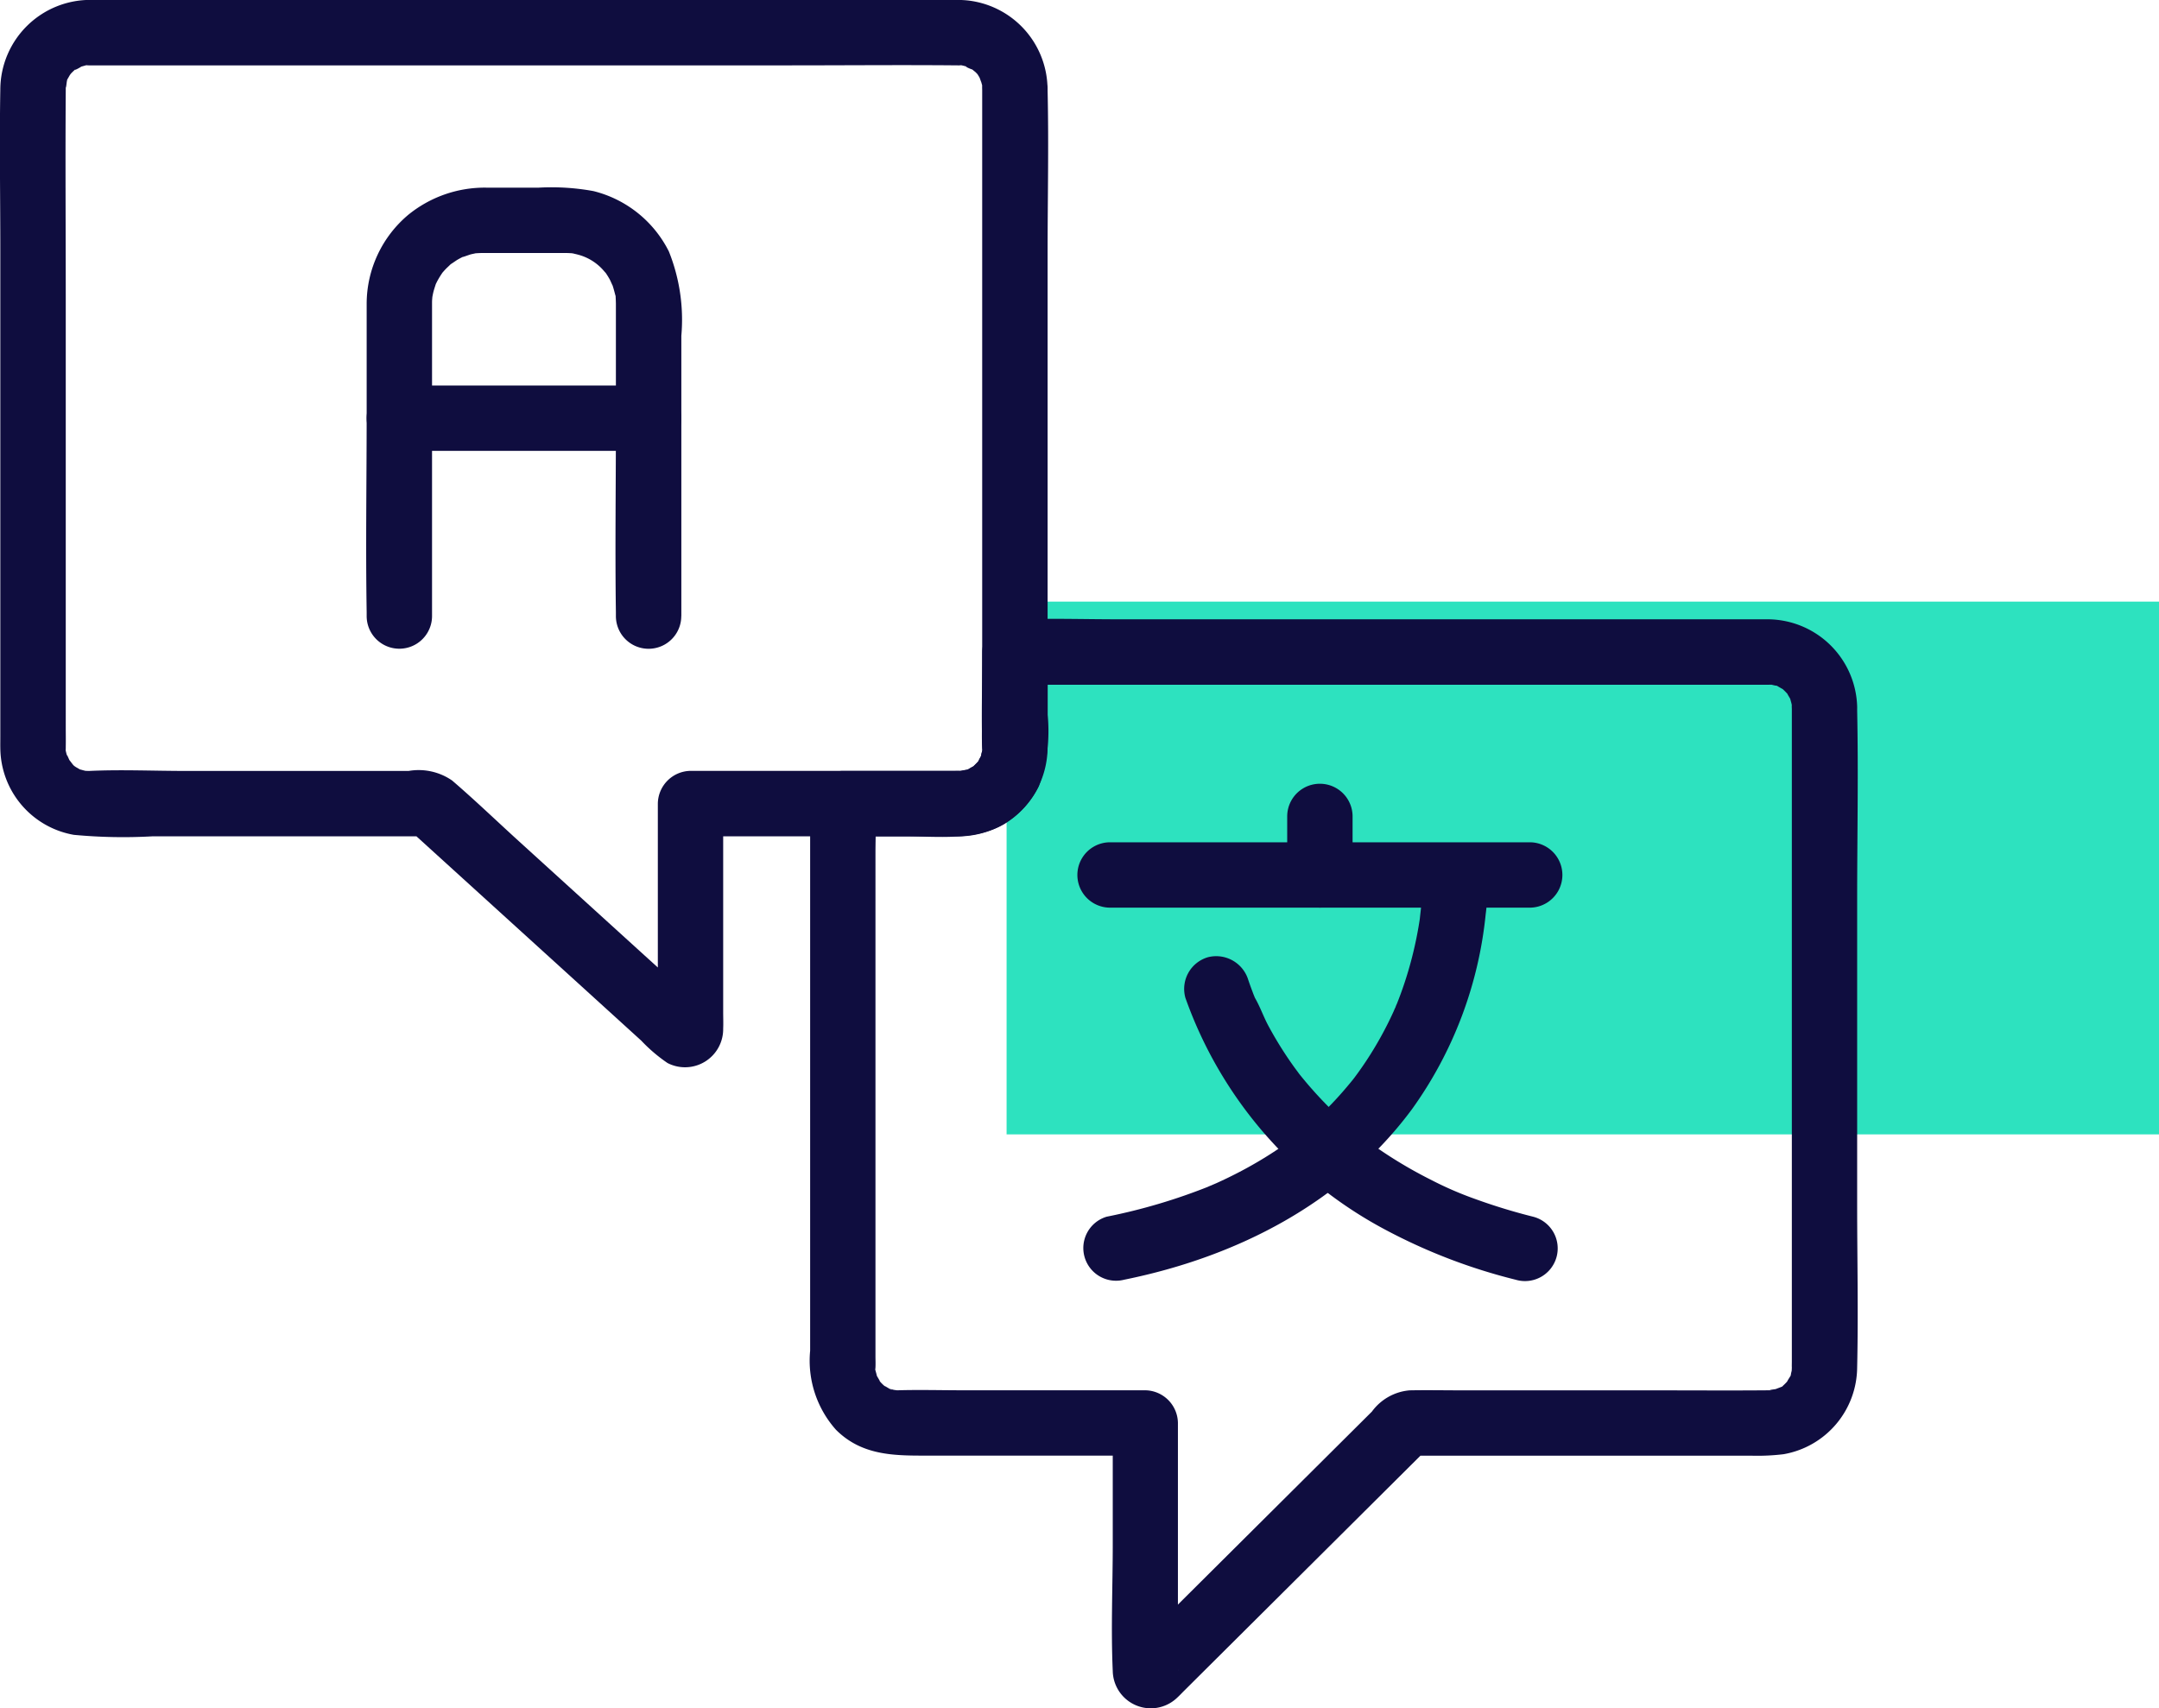
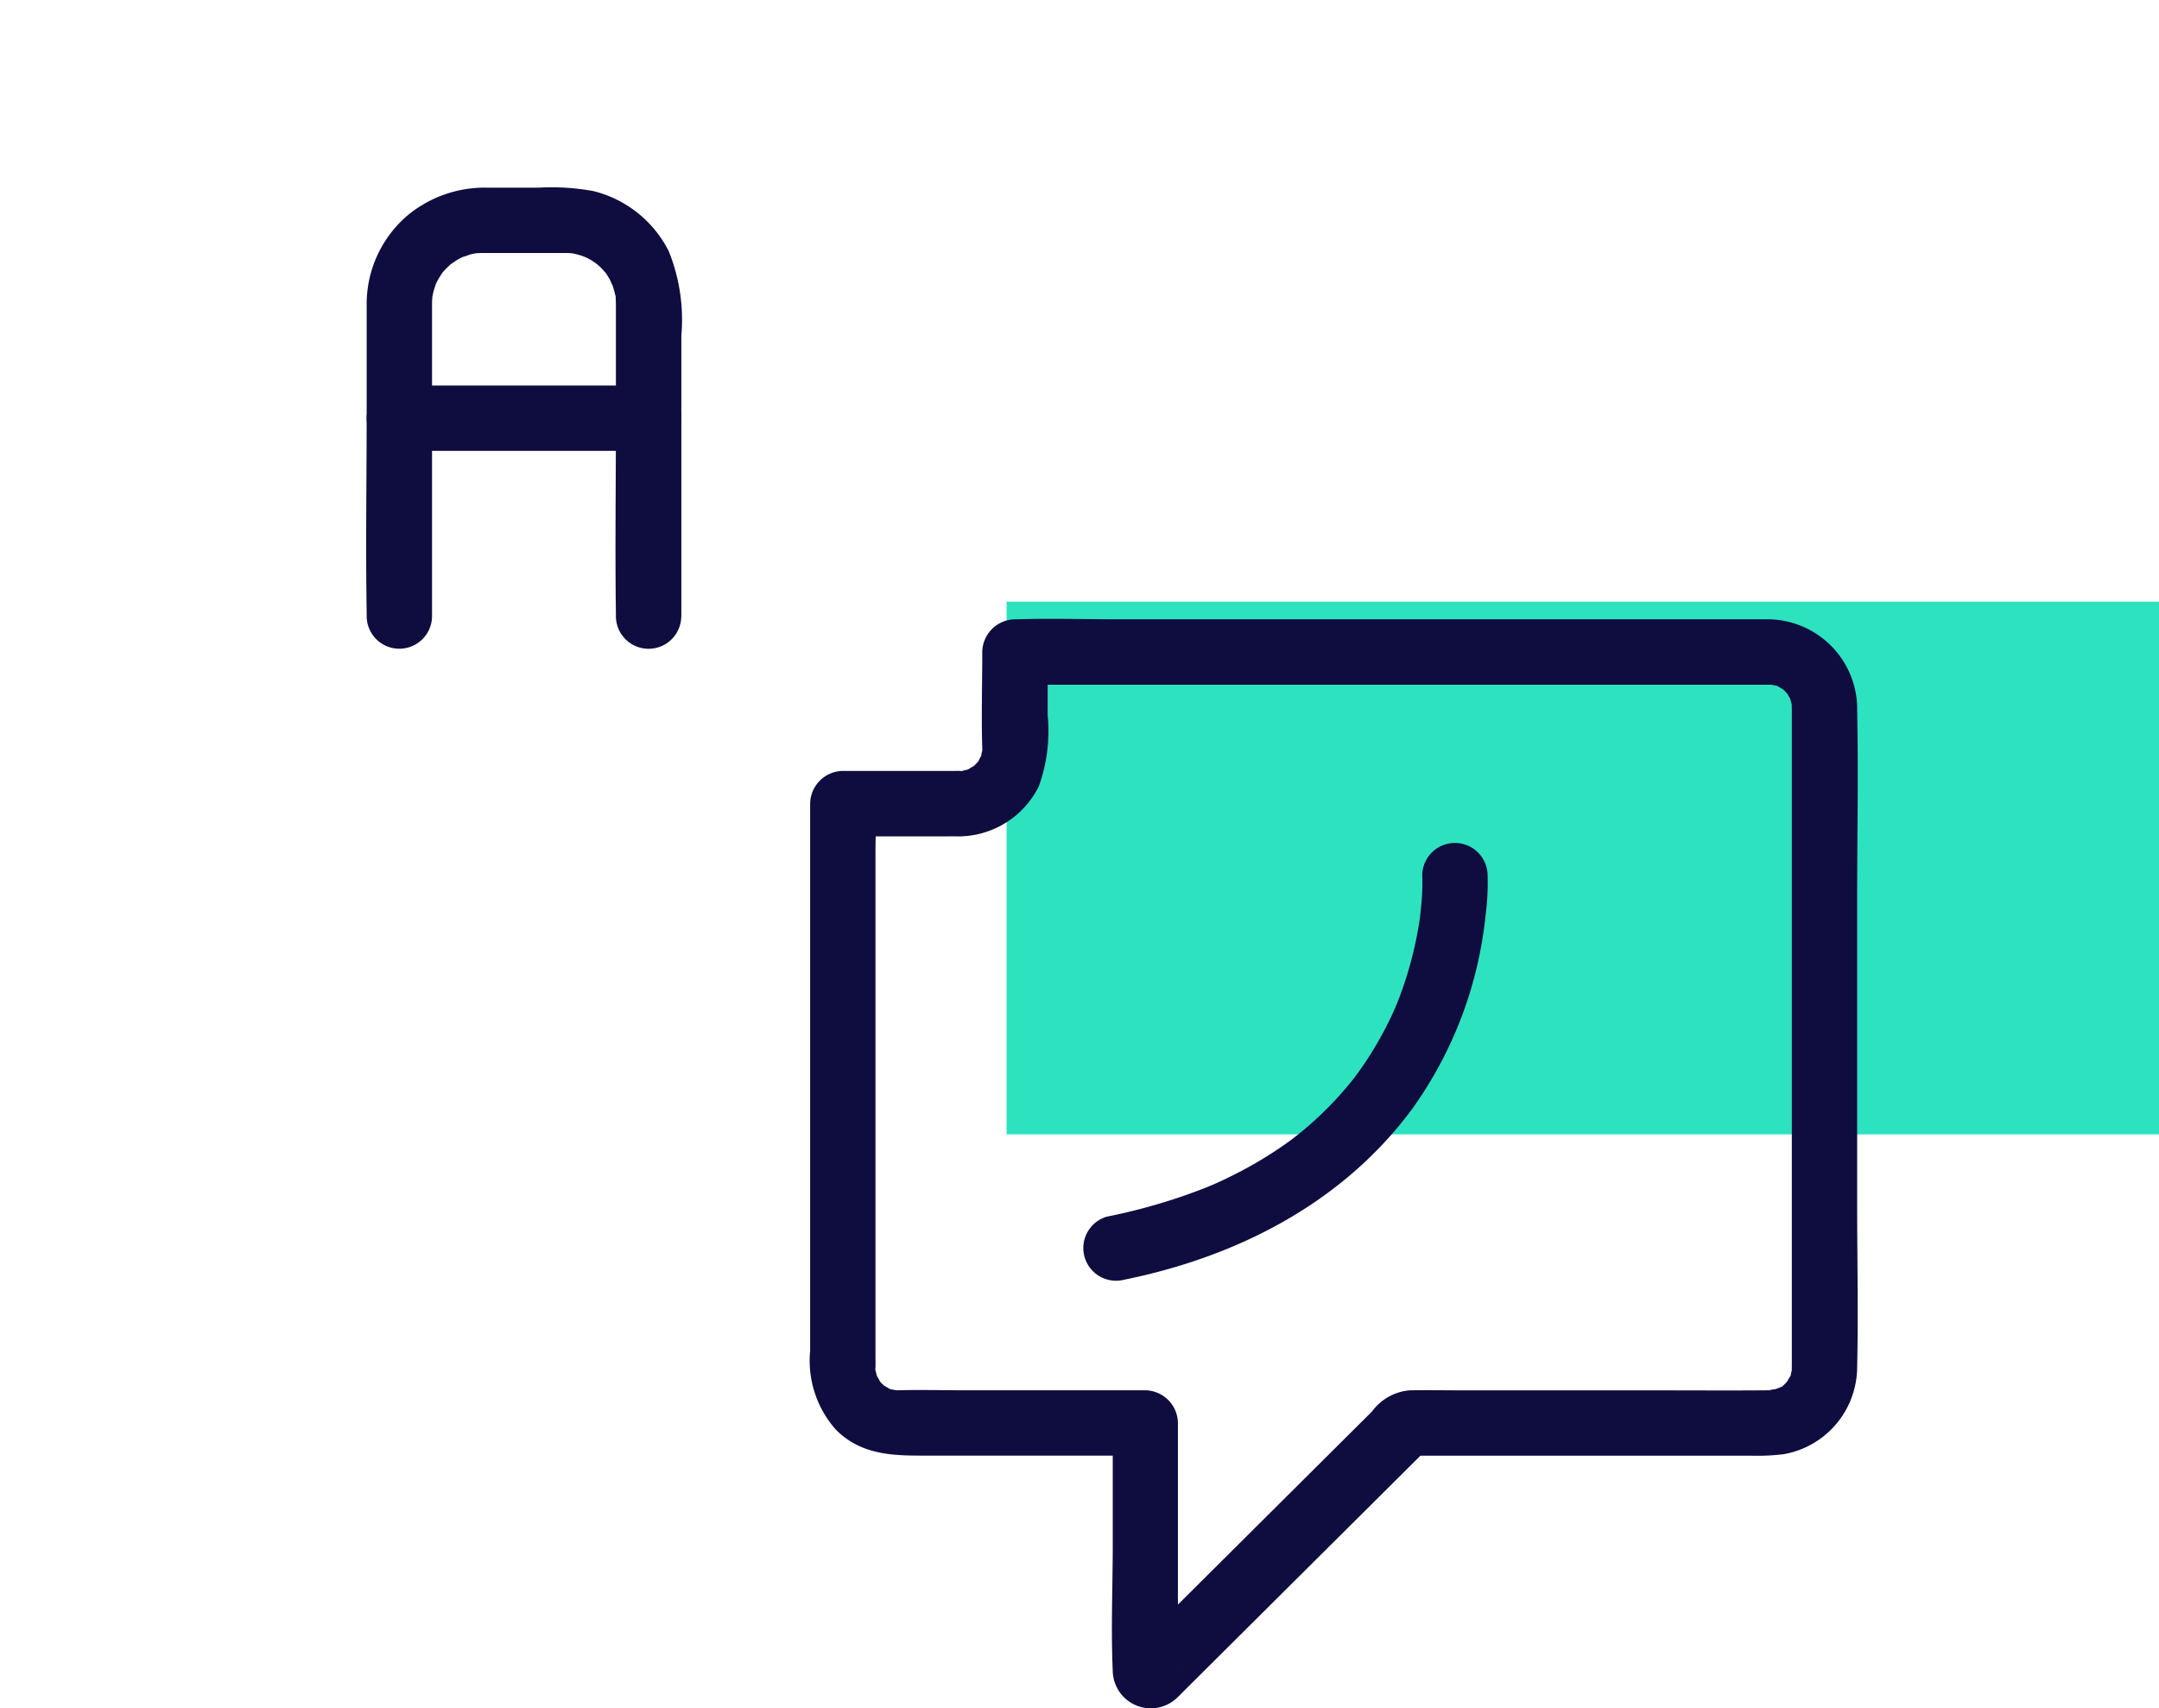
<svg xmlns="http://www.w3.org/2000/svg" id="Group_165820" data-name="Group 165820" width="135.135" height="106.931" viewBox="0 0 135.135 106.931">
  <rect id="Rectangle_148189" data-name="Rectangle 148189" width="72.131" height="33.351" transform="translate(63.004 37.66)" fill="#2de2bf" />
  <g id="noun-languages-4251268" transform="translate(0)">
-     <path id="Path_16" data-name="Path 16" d="M162.023,145.989v38.99c0,.769-.044,1.553,0,2.321.022.384.086-.162-.007.2-.03.119-.064.235-.1.353.091-.323.051-.085,0,.01s-.12.206-.181.309c.17-.287.07-.068-.006.008l-.251.251c-.257.256.105-.043-.084.054-.106.054-.206.12-.314.173-.275.136.285-.078-.016-.008-.157.036-.632.074-.276.072-.094,0-.188,0-.281,0-.637.006-1.273,0-1.91,0h-14.83a2.076,2.076,0,0,0-2.046,2.046v13.682c0,.311-.138.8.036.1l.526-.9-.1.105.9-.526.271-.034,1.033.279c.609.4.138.1-.037-.057l-.833-.757L140.586,200l-7.562-6.873c-1.39-1.264-2.751-2.575-4.178-3.8a3.685,3.685,0,0,0-2.724-.6H112.189c-2.015,0-4.054-.094-6.067,0h-.029c-.075,0-.412-.025-.02.028a3.851,3.851,0,0,1-.447-.105c-.307-.079.367.239-.1-.031-.1-.06-.206-.12-.309-.181.319.19.014.023-.073-.068s-.4-.548-.193-.2c-.081-.136-.288-.681-.185-.318a3.857,3.857,0,0,1-.132-.535c.015.109.016.358.028-.02,0-.02,0-.039,0-.059.008-.425,0-.85,0-1.275V159.107c0-4.329-.032-8.659,0-12.988,0-.036,0-.074,0-.11,0-.007,0-.014,0-.021s.005-.183.005-.191c0,.421.042-.156.072-.276.079-.307-.239.367.031-.1.06-.1.12-.206.181-.309-.19.319-.023.014.068-.073a4.016,4.016,0,0,1,.325-.3c-.389.3.507-.2.268-.113-.281.1.292-.064.277-.06.478-.13-.307-.022.2-.007.22.006.441,0,.661,0h43.194c3.519,0,7.04-.033,10.559,0,.025,0,.051,0,.076,0h.011c.565-.032-.206-.071.11-.01.151.029.3.072.444.114-.456-.13.438.258.255.13-.233-.162.2.184.2.184a2.781,2.781,0,0,1,.238.264c-.243-.317-.007.014.028.1s.152.457.048.088c.034.118.066.234.1.353.143.556-.008-.381.007.2a2.046,2.046,0,1,0,4.092,0,5.611,5.611,0,0,0-5.141-5.5,8.374,8.374,0,0,0-.841-.02H109.4c-1.032,0-2.064,0-3.1,0a5.629,5.629,0,0,0-5.734,5.585c-.06,3.359,0,6.725,0,10.085V186.6c0,.231-.005.464,0,.7a5.564,5.564,0,0,0,4.6,5.427,32.9,32.9,0,0,0,4.911.094H127.4l-1.447-.6,11.831,10.752,2.9,2.637a9.909,9.909,0,0,0,1.642,1.4,2.388,2.388,0,0,0,3.485-2.156c.015-.342,0-.689,0-1.032V190.773l-2.046,2.046h13.4c2.016,0,4.412.3,6.218-.754a5.645,5.645,0,0,0,2.734-4.82c.006-.32,0-.641,0-.961V156.317c0-3.387.077-6.784,0-10.17,0-.053,0-.106,0-.159a2.046,2.046,0,1,0-4.092,0Z" transform="translate(-100.546 -140.467)" fill="#0f0d3f" />
    <path id="Path_17" data-name="Path 17" d="M597.612,478.845V519.8c0,.119-.007.241,0,.36,0,.06-.026.426.028.02-.016.122-.056.239-.079.36-.09.491.191-.242-.057.184-.028.048-.346.539-.071.182a3.869,3.869,0,0,1-.367.386c-.333.331.274-.085-.16.1-.071.031-.582.209-.166.091-.123.035-.787.1-.364.1-2.465.023-4.93.005-7.4.005H576.9c-1.07,0-2.143-.021-3.213,0a3.262,3.262,0,0,0-2.359,1.329l-14.708,14.635c-.185.184-.73.561-.1.152l1.033-.279.271.034.9.526-.1-.105.526.9c.167.667.036.271.036-.036V523.63a2.076,2.076,0,0,0-2.046-2.046H545.691c-1.335,0-2.676-.039-4.01,0-.024,0-.344,0-.105.011s-.122-.025-.185-.04c-.089-.022-.175-.051-.264-.075.082.022.328.192-.01,0-.11-.064-.456-.281-.182-.071a2.794,2.794,0,0,1-.5-.5c.242.316-.064-.169-.111-.263-.136-.274.078.285.008-.016-.021-.089-.048-.177-.07-.265-.091-.35-.027.168-.007-.216.012-.234,0-.471,0-.7V487.96c0-.983.049-1.981,0-2.964,0-.045,0-.089,0-.134l-2.046,2.046c2.351,0,4.7.008,7.053,0a5.627,5.627,0,0,0,5.217-3.135,10.205,10.205,0,0,0,.553-4.464v-3.937l-2.046,2.046h46.3c.255,0,.509,0,.763,0,.042,0,.086,0,.128,0a.745.745,0,0,1,.1,0c.324-.008-.3-.074.015-.013.09.018.179.045.269.061.342.062-.112-.115.184.057.077.045.155.09.233.134.245.136-.276-.3.084.054a3.944,3.944,0,0,1,.367.386c-.21-.273.008.072.071.182.018.031.115.295.041.085-.083-.236.025.133.038.188.022.089.044.18.056.271-.011-.1-.036-.38-.025.019a2.046,2.046,0,1,0,4.092,0,5.624,5.624,0,0,0-5.7-5.52c-.774,0-1.548,0-2.321,0H555.56c-2.156,0-4.325-.068-6.481,0h-.094a2.076,2.076,0,0,0-2.046,2.046c0,2-.061,4.015,0,6.017.011.376.012.13.028.02-.017.122-.061.239-.079.36-.045.313-.031.148.021.023-.046.111-.118.209-.165.319-.124.288-.065.13.015.025a2.719,2.719,0,0,1-.238.264,2.785,2.785,0,0,1-.264.238c.345-.264-.141.047-.182.071-.1.055-.333.1-.01,0-.118.034-.234.066-.353.1-.365.093.184.027-.2.007-.091-.005-.184,0-.275,0h-7.025a2.076,2.076,0,0,0-2.046,2.046v34.252a6.5,6.5,0,0,0,1.617,4.946c1.707,1.707,3.856,1.617,6.046,1.617h13.324l-2.046-2.046V531.2c0,2.644-.12,5.32,0,7.961a2.382,2.382,0,0,0,4.041,1.658c.154-.141.3-.3.445-.443l2.426-2.414,7.689-7.65,5.259-5.233-1.447.6H595.1a13.67,13.67,0,0,0,2-.094,5.558,5.558,0,0,0,4.6-5.434c.077-3.417,0-6.844,0-10.262v-19c0-3.949.082-7.907,0-11.855,0-.063,0-.126,0-.189a2.047,2.047,0,0,0-4.094,0Z" transform="translate(-485.458 -434.554)" fill="#0f0d3f" />
    <path id="Path_18" data-name="Path 18" d="M317.188,268.165V250.62a11.482,11.482,0,0,0-.782-5.283,7.23,7.23,0,0,0-4.724-3.776,14.617,14.617,0,0,0-3.407-.215c-1.1,0-2.207,0-3.311,0a7.579,7.579,0,0,0-4.881,1.712,7.293,7.293,0,0,0-2.591,5.544c0,.311,0,.622,0,.932V255.5c0,4.135-.067,8.276,0,12.41,0,.084,0,.169,0,.253a2.046,2.046,0,1,0,4.092,0V249.2c0-.168,0-.336,0-.5,0-.028,0-.056,0-.084,0-.1,0-.194.009-.291s.012-.188.022-.282c-.033.3,0,.072.038-.1s.1-.351.155-.525c.095-.3-.139.267,0-.012.04-.08.078-.161.121-.241a6.084,6.084,0,0,1,.331-.531c.13-.192-.027.037-.048.061.078-.089.156-.179.238-.264s.174-.162.255-.247c.018-.019.245-.209.067-.067-.143.115.31-.2.38-.244a4.841,4.841,0,0,1,.478-.247c-.365.163.245-.064.366-.1.089-.023.18-.039.269-.06.313-.075-.316.018.009-.007.159-.012.317-.02.476-.022.092,0,.184,0,.275,0H306.4c1.093,0,2.186,0,3.28,0h.242c.129,0,.256.007.385.014.407.02.1.015.012,0,.12.025.241.048.36.079a3.2,3.2,0,0,1,1.547.9c.089.092.344.406.139.13a4.895,4.895,0,0,1,.338.526c.064.113.263.606.135.245.082.231.145.463.206.7.1.373.015-.2.034.194.006.128.012.255.014.383,0,.029,0,.057,0,.085,0,.453,0,.907,0,1.36v6.108c0,3.922-.057,7.848,0,11.77,0,.079,0,.157,0,.236a2.046,2.046,0,1,0,4.092,0Z" transform="translate(-274.542 -229.6)" fill="#0f0d3f" />
    <path id="Path_19" data-name="Path 19" d="M299.755,351.886h15.6a2.046,2.046,0,1,0,0-4.092h-15.6a2.046,2.046,0,1,0,0,4.092Z" transform="translate(-274.758 -323.662)" fill="#0f0d3f" />
-     <path id="Path_20" data-name="Path 20" d="M681.935,597.546H708.2a2.046,2.046,0,0,0,0-4.092H681.935a2.046,2.046,0,0,0,0,4.092Z" transform="translate(-612.454 -540.728)" fill="#0f0d3f" />
    <path id="Path_21" data-name="Path 21" d="M704.109,595.49a13.726,13.726,0,0,1-.061,1.865c-.027.32-.07.637-.1.956-.008.084.09-.622.031-.237-.015.094-.027.189-.042.283-.031.2-.064.4-.1.594a24.112,24.112,0,0,1-.618,2.593q-.208.7-.459,1.385c-.088.24-.181.478-.276.715-.19.479-.005-.06.025-.054-.015,0-.174.4-.193.439a22.4,22.4,0,0,1-1.7,3.078q-.25.379-.515.747c-.084.116-.17.231-.255.347-.046.063-.22.286-.029.04.206-.266-.026.032-.073.089-.422.52-.86,1.025-1.325,1.507q-.735.763-1.541,1.453c-.253.217-.514.422-.771.633.41-.336-.055.04-.166.122q-.239.176-.483.346a25.184,25.184,0,0,1-2.311,1.433q-.613.336-1.244.641-.344.166-.692.323c-.093.042-.8.337-.389.172a36.455,36.455,0,0,1-6.463,1.921,2.047,2.047,0,0,0,1.088,3.946c7.067-1.432,13.654-4.792,18.007-10.66a25.2,25.2,0,0,0,4.624-12.215,15.2,15.2,0,0,0,.121-2.464,2.047,2.047,0,0,0-4.093,0Z" transform="translate(-615.087 -540.718)" fill="#0f0d3f" />
-     <path id="Path_22" data-name="Path 22" d="M737.2,657.234a26.413,26.413,0,0,0,12.55,14.555,35.421,35.421,0,0,0,8.133,3.117,2.047,2.047,0,1,0,1.088-3.946,36.767,36.767,0,0,1-3.632-1.111,21.912,21.912,0,0,1-2.763-1.2,27.89,27.89,0,0,1-2.718-1.56q-.579-.378-1.138-.785c-.07-.051-.567-.427-.395-.293.206.161-.068-.055-.116-.095-.105-.085-.211-.17-.315-.257a25.158,25.158,0,0,1-3.486-3.544c-.321-.4.208.287-.092-.117-.1-.14-.209-.281-.311-.422q-.314-.436-.607-.888-.542-.832-1.011-1.708c-.3-.565-.518-1.2-.843-1.749,0,0,.209.517.1.233-.027-.07-.057-.139-.085-.208-.049-.121-.1-.242-.143-.364q-.142-.372-.27-.749a2.1,2.1,0,0,0-2.517-1.429,2.067,2.067,0,0,0-1.428,2.517Z" transform="translate(-663.013 -594.796)" fill="#0f0d3f" />
-     <path id="Path_23" data-name="Path 23" d="M796.826,567.7v-3.66a2.046,2.046,0,0,0-4.092,0v3.66a2.046,2.046,0,0,0,4.092,0Z" transform="translate(-712.166 -512.932)" fill="#0f0d3f" />
  </g>
</svg>